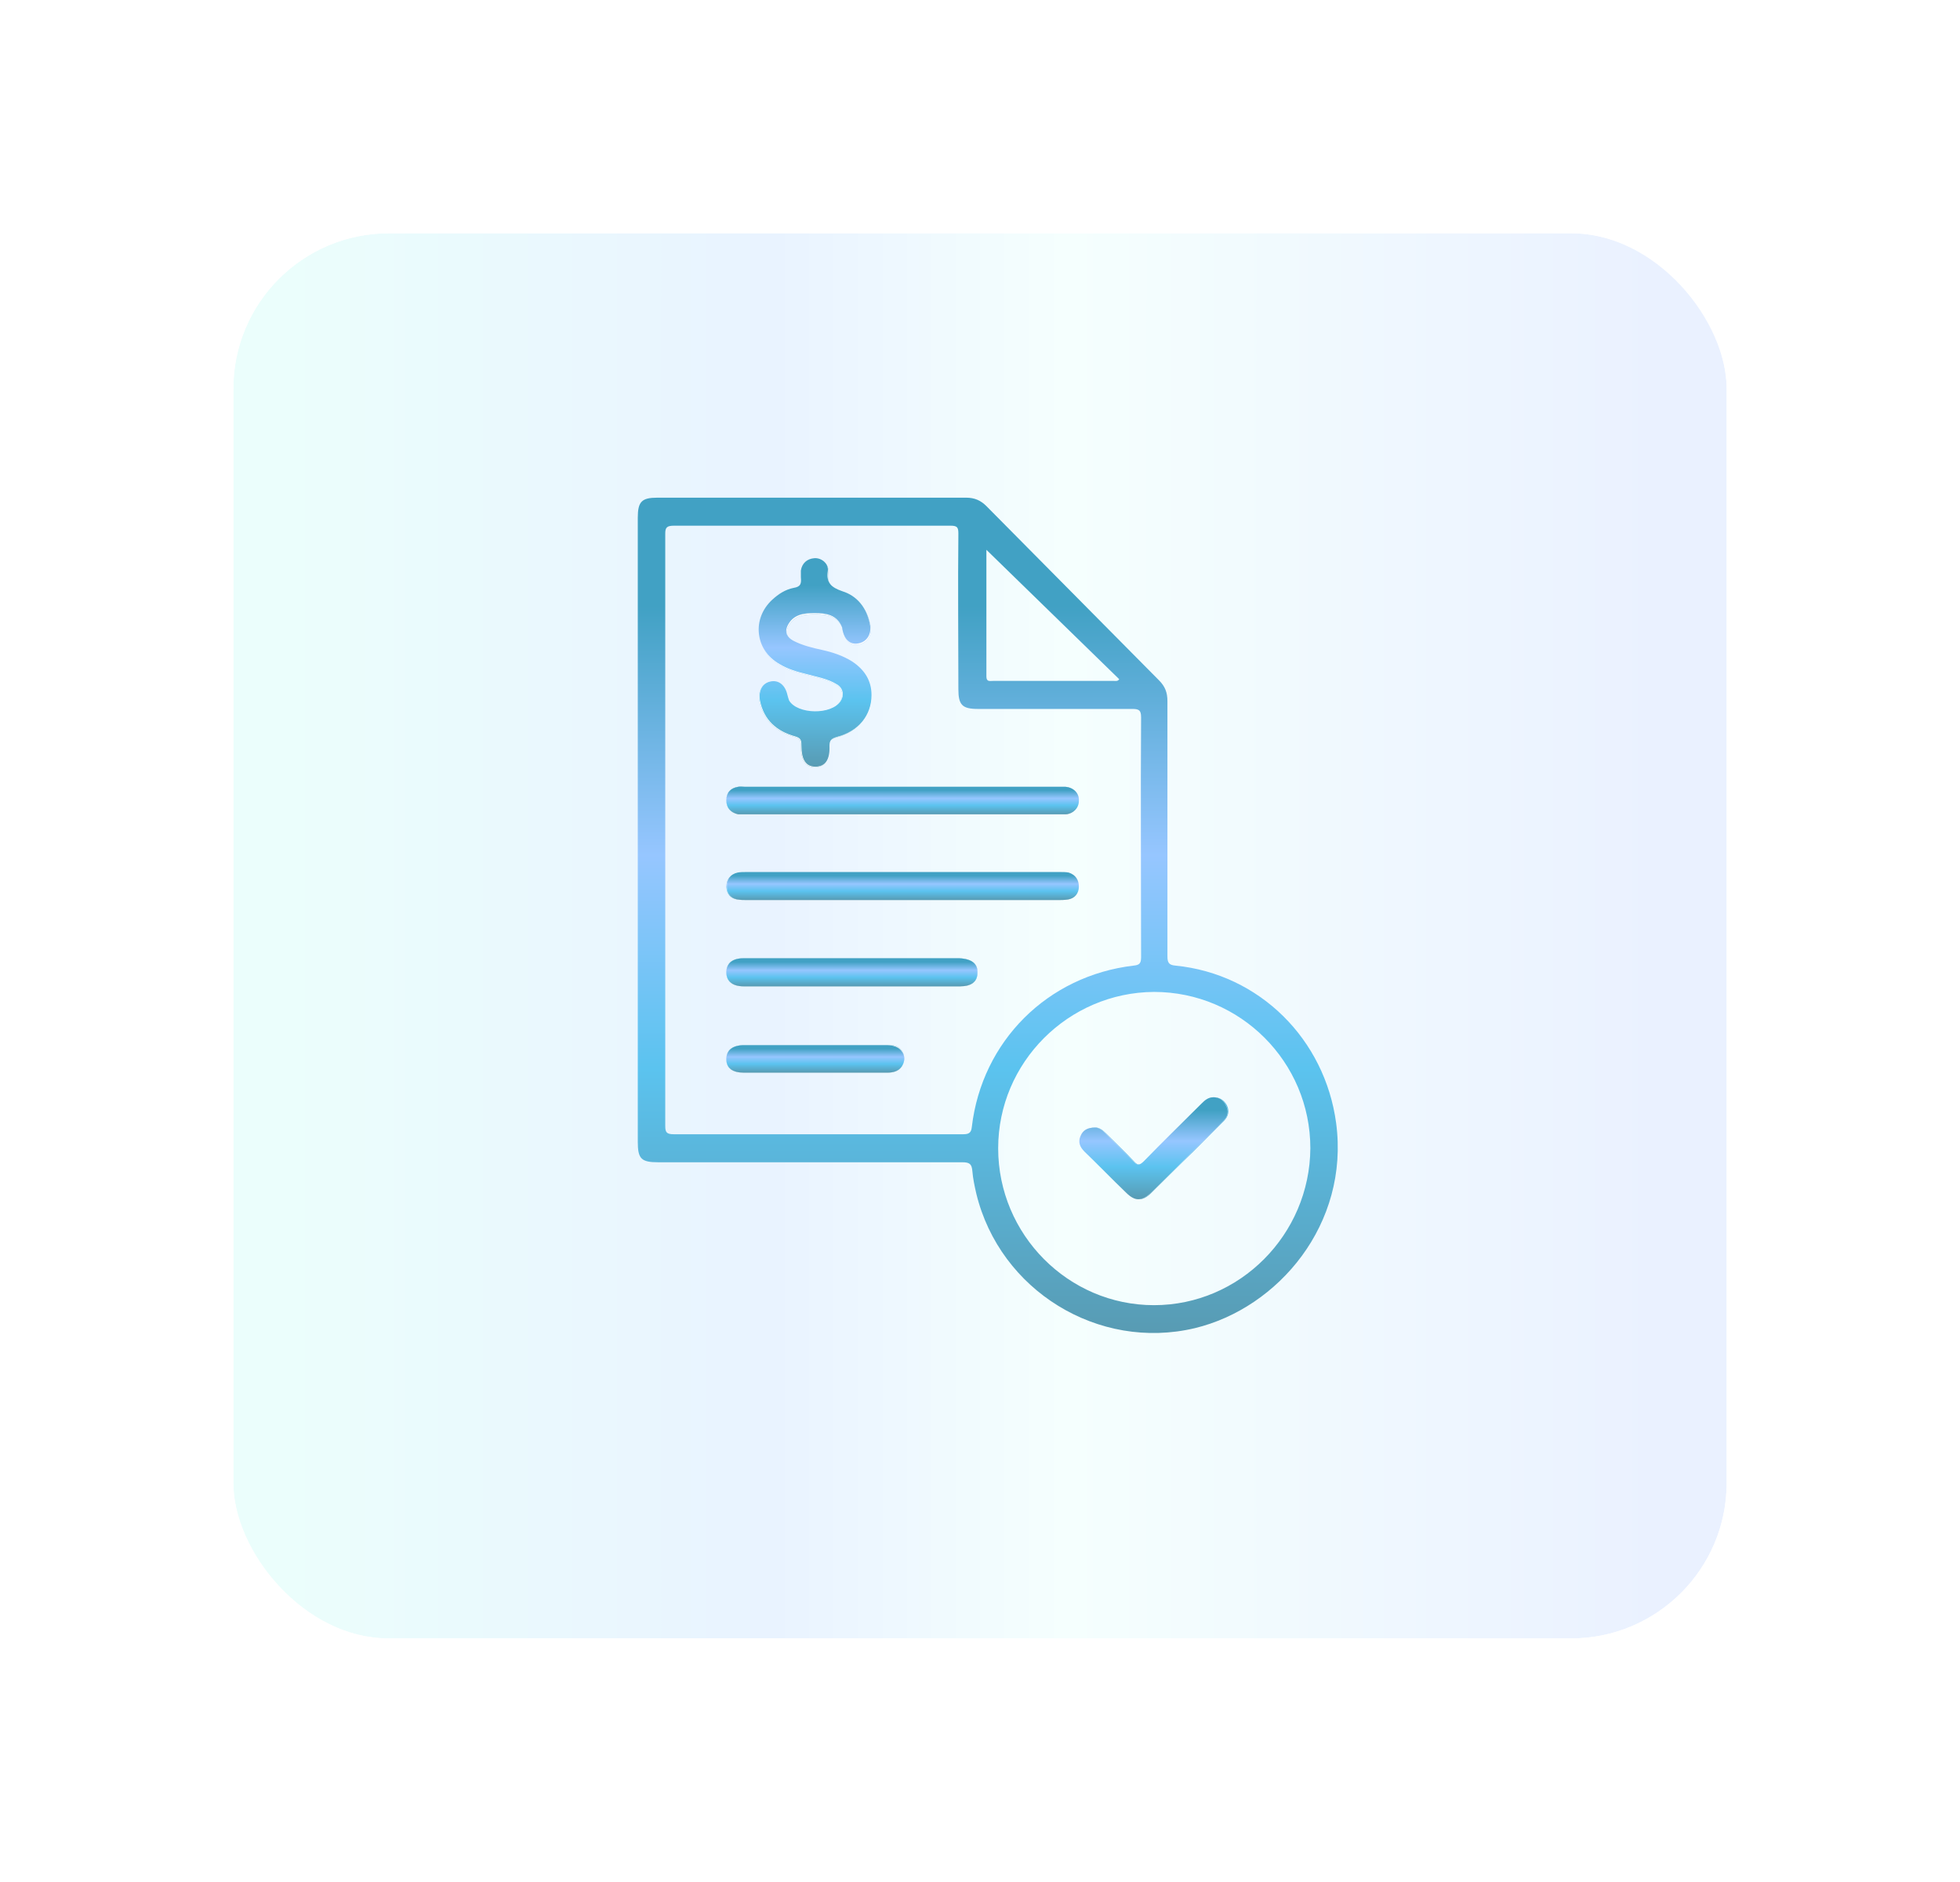
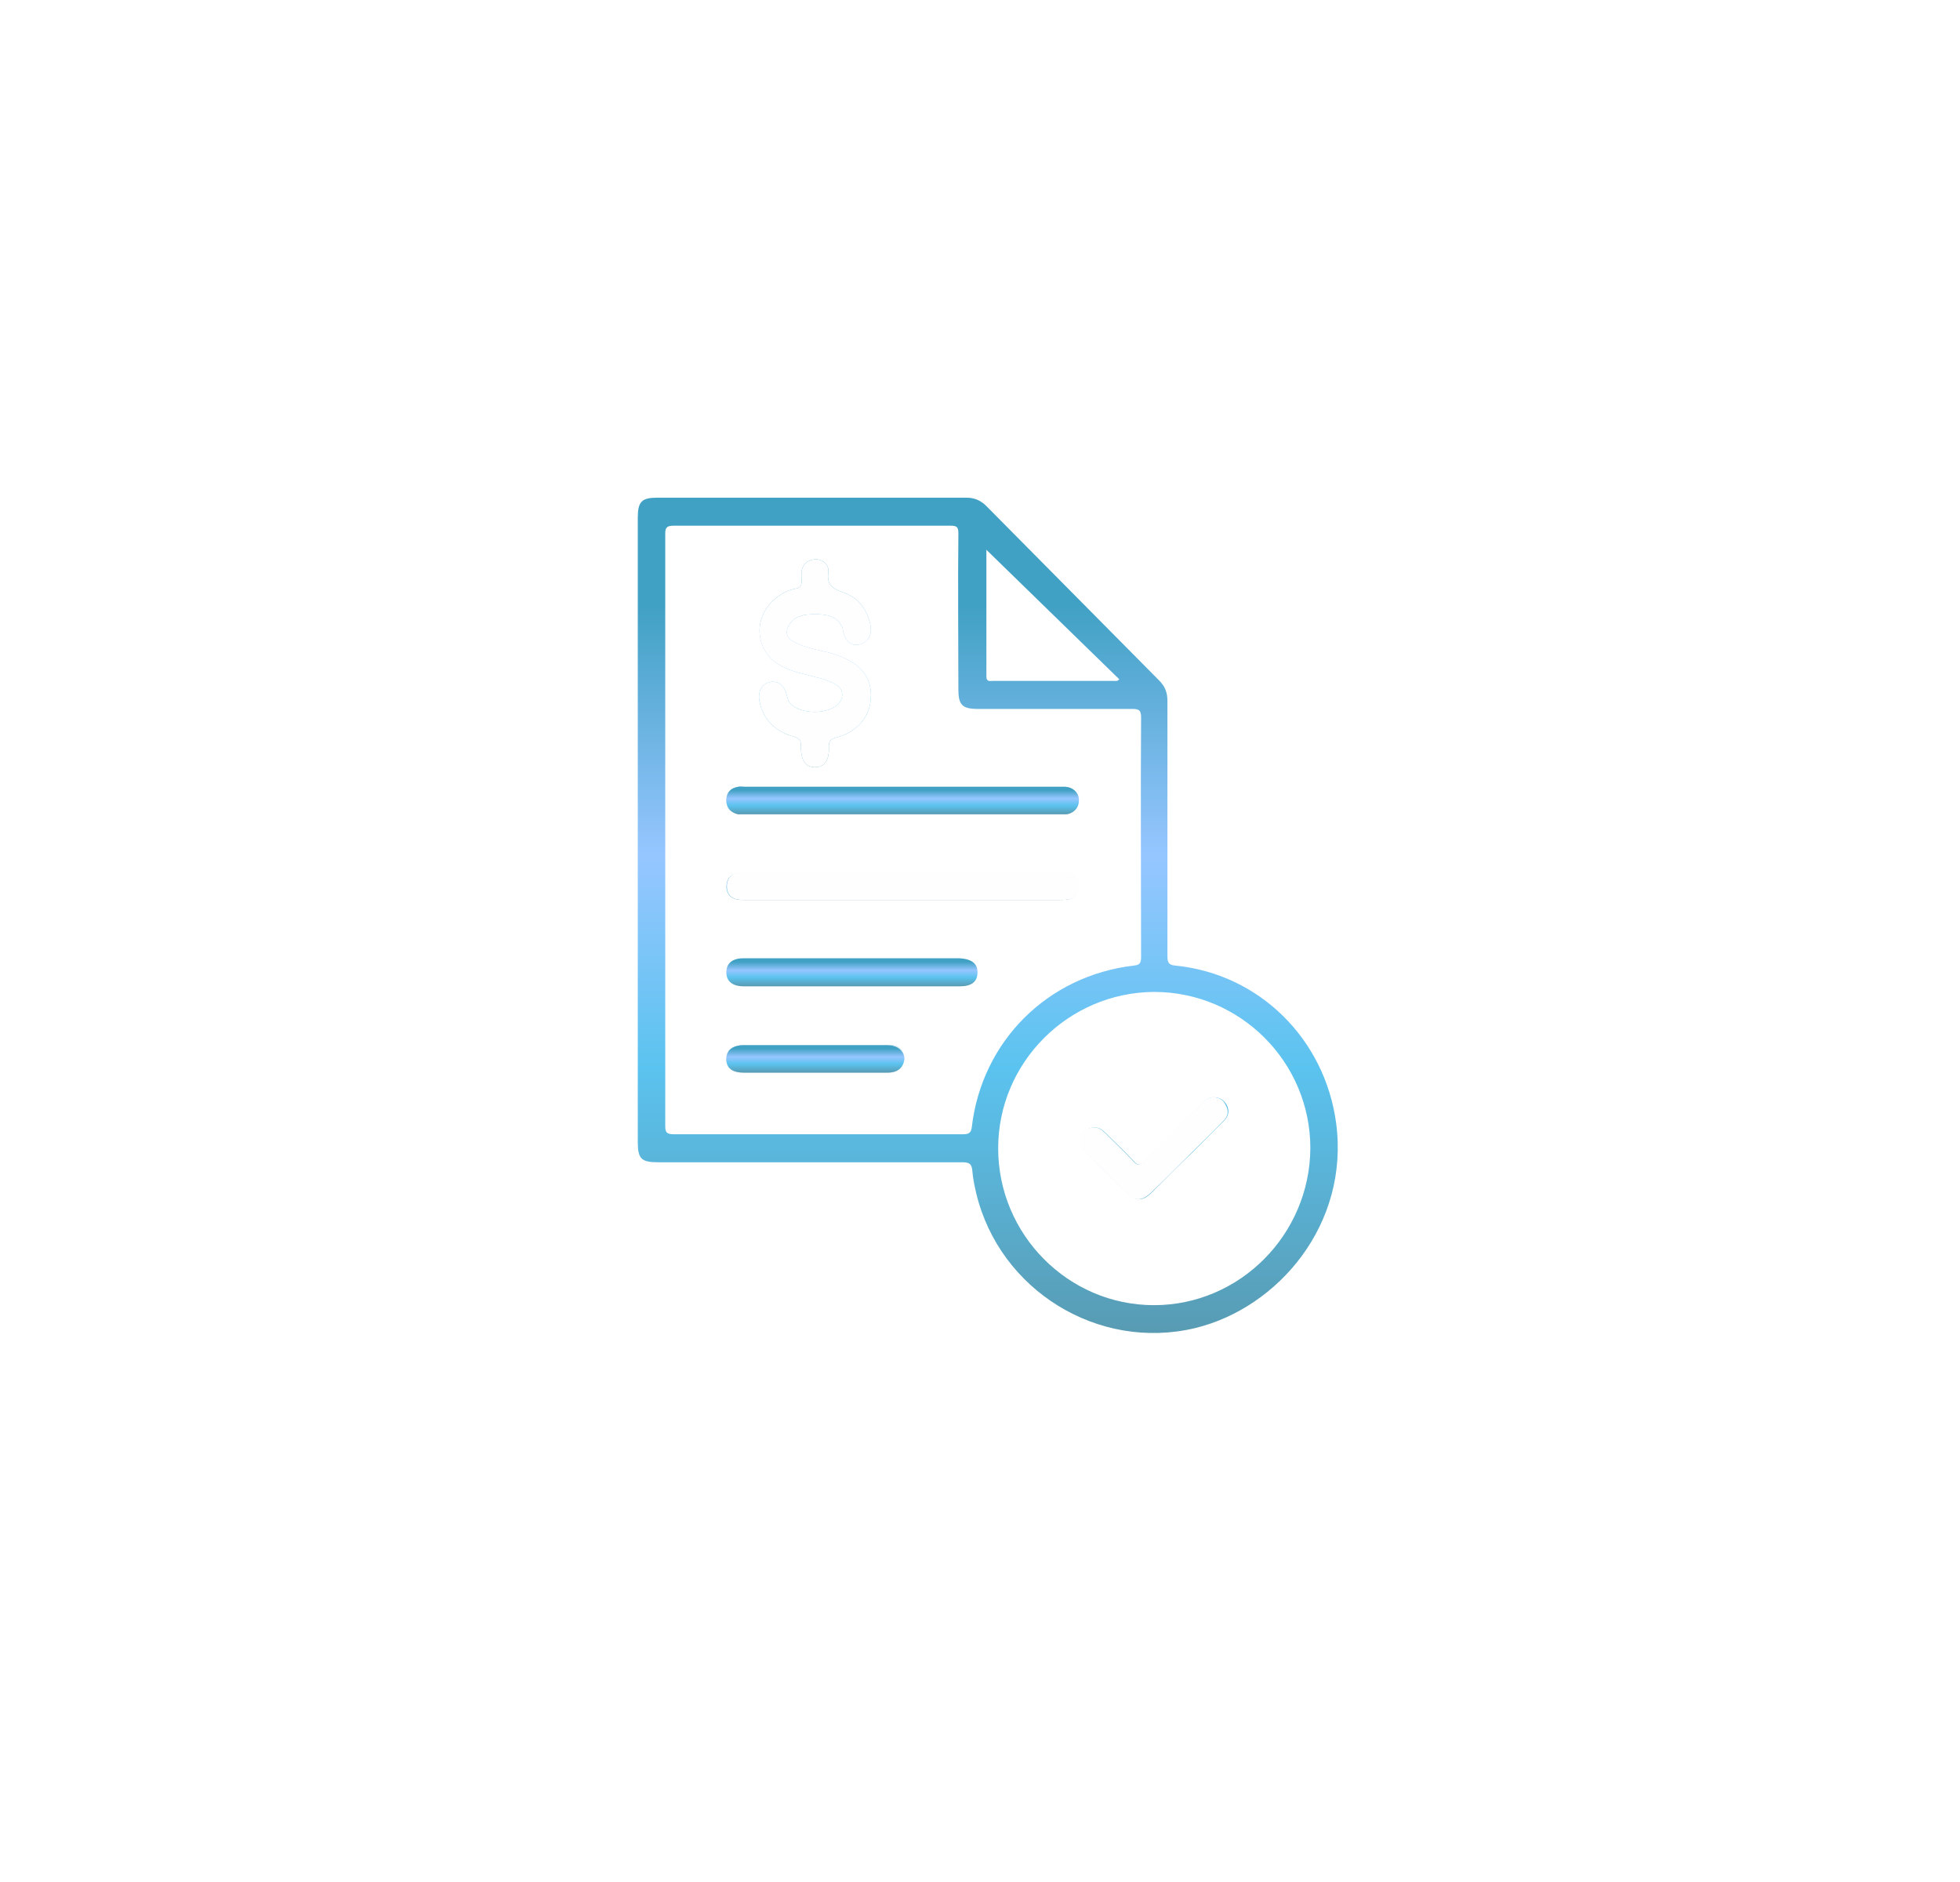
<svg xmlns="http://www.w3.org/2000/svg" width="126" height="121" viewBox="0 0 126 121" fill="none">
  <g filter="url(#filter0_d_44_369)">
-     <rect x="15" y="14" width="96" height="90.349" rx="10" fill="url(#paint0_linear_44_369)" />
    <rect x="13.5" y="12.5" width="99" height="93.349" rx="11.5" stroke="white" stroke-width="3" />
  </g>
  <path d="M49.684 38.63C50.08 38.269 50.512 37.981 51.053 37.873C51.521 37.801 51.557 37.585 51.521 37.188C51.521 37.044 51.521 36.9 51.521 36.756C51.593 36.288 51.917 35.999 52.386 35.964C52.854 35.927 53.323 36.324 53.251 36.792C53.142 37.549 53.467 37.837 54.187 38.089C55.124 38.377 55.737 39.134 55.953 40.179C56.097 40.828 55.773 41.332 55.232 41.44C54.692 41.548 54.331 41.224 54.187 40.539C54.187 40.503 54.187 40.431 54.151 40.359C53.827 39.603 53.142 39.495 52.422 39.495C51.701 39.495 51.017 39.566 50.656 40.323C50.476 40.719 50.62 41.044 51.017 41.26C51.629 41.584 52.278 41.728 52.926 41.873C53.575 42.017 54.223 42.233 54.8 42.593C55.593 43.098 55.989 43.782 55.989 44.719C55.989 46.016 55.16 47.061 53.755 47.421C53.395 47.529 53.287 47.638 53.287 47.998C53.323 48.898 52.998 49.331 52.386 49.331C51.773 49.331 51.485 48.898 51.485 47.962C51.485 47.638 51.449 47.493 51.089 47.385C49.9 47.061 49.071 46.34 48.819 45.079C48.711 44.467 48.963 43.962 49.503 43.854C50.008 43.746 50.44 44.07 50.584 44.719C50.62 44.863 50.656 44.971 50.692 45.079C51.233 45.98 53.431 46.016 54.007 45.115C54.259 44.719 54.151 44.251 53.755 44.034C53.178 43.674 52.494 43.566 51.845 43.386C51.233 43.242 50.62 43.062 50.08 42.737C48.603 41.873 48.386 39.855 49.684 38.63Z" fill="url(#paint1_linear_44_369)" />
  <path d="M58.043 67.671C58.187 67.995 58.151 68.283 57.971 68.571C57.754 68.896 57.394 68.968 57.034 68.968C55.484 68.968 53.935 68.968 52.386 68.968C50.873 68.968 49.323 68.968 47.81 68.968C47.089 68.968 46.693 68.679 46.693 68.103C46.693 67.526 47.089 67.202 47.846 67.202C50.908 67.202 53.971 67.202 56.998 67.202C57.43 67.166 57.826 67.238 58.043 67.671Z" fill="url(#paint2_linear_44_369)" />
-   <path d="M62.835 62.554C62.835 63.131 62.438 63.419 61.718 63.419H47.81C47.089 63.419 46.693 63.095 46.693 62.518C46.693 61.942 47.089 61.617 47.774 61.617C50.116 61.617 52.458 61.617 54.8 61.617C57.106 61.617 59.376 61.617 61.682 61.617C62.474 61.654 62.871 61.978 62.835 62.554Z" fill="url(#paint3_linear_44_369)" />
  <path d="M46.693 57.041C46.693 56.573 46.909 56.249 47.377 56.141C47.558 56.105 47.738 56.105 47.918 56.105C54.656 56.105 61.394 56.105 68.131 56.105C68.311 56.105 68.492 56.105 68.672 56.141C69.104 56.249 69.32 56.573 69.32 57.005C69.32 57.438 69.068 57.762 68.636 57.834C68.419 57.87 68.203 57.87 67.987 57.87C64.636 57.87 61.321 57.87 57.971 57.87C54.656 57.87 51.341 57.87 48.026 57.87C47.81 57.87 47.558 57.87 47.377 57.834C46.981 57.762 46.729 57.51 46.693 57.041Z" fill="url(#paint4_linear_44_369)" />
  <path d="M46.693 51.457C46.693 50.952 46.981 50.664 47.45 50.592C47.594 50.556 47.738 50.592 47.882 50.592H68.095C68.239 50.592 68.347 50.592 68.492 50.592C68.96 50.628 69.32 51.024 69.32 51.493C69.32 51.961 68.96 52.321 68.492 52.358C68.347 52.358 68.203 52.358 68.059 52.358H47.954C47.774 52.358 47.63 52.358 47.45 52.358C46.981 52.249 46.693 51.961 46.693 51.457Z" fill="url(#paint5_linear_44_369)" />
  <path d="M85.894 72.21C85.174 66.842 80.994 62.626 75.554 62.086C75.121 62.05 75.049 61.87 75.049 61.473C75.049 56.033 75.049 50.556 75.049 45.079C75.049 44.539 74.905 44.142 74.509 43.746C70.834 40.035 67.122 36.288 63.411 32.541C63.051 32.18 62.654 32 62.114 32C55.52 32 48.891 32 42.261 32C41.252 32 41 32.252 41 33.297V73.4C41 74.516 41.216 74.733 42.333 74.733C48.819 74.733 55.34 74.733 61.862 74.733C62.33 74.733 62.474 74.841 62.51 75.309C62.547 75.778 62.655 76.282 62.763 76.75C64.276 82.984 70.617 86.875 76.815 85.398C82.183 84.101 86.759 78.696 85.894 72.21ZM63.411 35.351C66.222 38.089 69.104 40.9 71.951 43.674C71.842 43.818 71.734 43.782 71.626 43.782C69.032 43.782 66.438 43.782 63.844 43.782C63.627 43.782 63.411 43.854 63.411 43.494C63.411 40.719 63.411 37.981 63.411 35.351ZM62.474 72.463C62.438 72.823 62.294 72.931 61.934 72.931C55.737 72.931 49.539 72.931 43.306 72.931C42.838 72.931 42.766 72.787 42.766 72.391C42.766 66.049 42.766 59.672 42.766 53.33C42.766 46.989 42.766 40.647 42.766 34.306C42.766 33.91 42.874 33.801 43.342 33.801C49.251 33.801 55.196 33.801 61.105 33.801C61.538 33.801 61.61 33.91 61.61 34.306C61.574 37.657 61.61 40.972 61.61 44.323C61.61 45.331 61.862 45.584 62.871 45.584C66.186 45.584 69.464 45.584 72.779 45.584C73.212 45.584 73.356 45.656 73.356 46.124C73.32 51.276 73.356 56.393 73.356 61.545C73.356 61.942 73.248 62.05 72.887 62.086C67.339 62.734 63.123 66.95 62.474 72.463ZM74.184 83.921C68.672 83.921 64.168 79.381 64.168 73.832C64.168 68.319 68.672 63.815 74.184 63.779C79.733 63.779 84.237 68.283 84.237 73.832C84.201 79.381 79.697 83.921 74.184 83.921ZM78.04 70.553C77.716 70.553 77.499 70.733 77.283 70.949C76.058 72.174 74.797 73.4 73.572 74.66C73.284 74.949 73.139 74.949 72.887 74.66C72.311 74.048 71.662 73.436 71.086 72.859C70.87 72.643 70.653 72.499 70.437 72.499C69.933 72.499 69.681 72.679 69.5 73.039C69.32 73.436 69.464 73.76 69.753 74.048C70.653 74.949 71.518 75.814 72.419 76.678C73.031 77.255 73.464 77.255 74.04 76.678C74.905 75.814 75.77 74.949 76.671 74.084C77.355 73.4 78.004 72.751 78.688 72.066C78.977 71.778 79.049 71.418 78.868 71.058C78.688 70.733 78.4 70.553 78.04 70.553Z" fill="url(#paint6_linear_44_369)" />
  <path d="M49.684 38.63C50.08 38.269 50.512 37.981 51.053 37.873C51.521 37.801 51.557 37.585 51.521 37.188C51.521 37.044 51.521 36.9 51.521 36.756C51.593 36.288 51.917 35.999 52.386 35.964C52.854 35.927 53.323 36.324 53.251 36.792C53.142 37.549 53.467 37.837 54.187 38.089C55.124 38.377 55.737 39.134 55.953 40.179C56.097 40.828 55.773 41.332 55.232 41.44C54.692 41.548 54.331 41.224 54.187 40.539C54.187 40.503 54.187 40.431 54.151 40.359C53.827 39.603 53.142 39.495 52.422 39.495C51.701 39.495 51.017 39.566 50.656 40.323C50.476 40.719 50.62 41.044 51.017 41.26C51.629 41.584 52.278 41.728 52.926 41.873C53.575 42.017 54.223 42.233 54.8 42.593C55.593 43.098 55.989 43.782 55.989 44.719C55.989 46.016 55.16 47.061 53.755 47.421C53.395 47.529 53.287 47.638 53.287 47.998C53.323 48.898 52.998 49.331 52.386 49.331C51.773 49.331 51.485 48.898 51.485 47.962C51.485 47.638 51.449 47.493 51.089 47.385C49.9 47.061 49.071 46.34 48.819 45.079C48.711 44.467 48.963 43.962 49.503 43.854C50.008 43.746 50.44 44.07 50.584 44.719C50.62 44.863 50.656 44.971 50.692 45.079C51.233 45.98 53.431 46.016 54.007 45.115C54.259 44.719 54.151 44.251 53.755 44.034C53.178 43.674 52.494 43.566 51.845 43.386C51.233 43.242 50.62 43.062 50.08 42.737C48.603 41.873 48.386 39.855 49.684 38.63Z" fill="#FEFEFE" />
-   <path d="M58.043 67.671C58.187 67.995 58.151 68.283 57.971 68.571C57.754 68.896 57.394 68.968 57.034 68.968C55.484 68.968 53.935 68.968 52.386 68.968C50.873 68.968 49.323 68.968 47.81 68.968C47.089 68.968 46.693 68.679 46.693 68.103C46.693 67.526 47.089 67.202 47.846 67.202C50.908 67.202 53.971 67.202 56.998 67.202C57.43 67.166 57.826 67.238 58.043 67.671Z" fill="#FEFEFE" />
+   <path d="M58.043 67.671C58.187 67.995 58.151 68.283 57.971 68.571C57.754 68.896 57.394 68.968 57.034 68.968C50.873 68.968 49.323 68.968 47.81 68.968C47.089 68.968 46.693 68.679 46.693 68.103C46.693 67.526 47.089 67.202 47.846 67.202C50.908 67.202 53.971 67.202 56.998 67.202C57.43 67.166 57.826 67.238 58.043 67.671Z" fill="#FEFEFE" />
  <path d="M62.835 62.554C62.835 63.131 62.438 63.419 61.718 63.419H47.81C47.089 63.419 46.693 63.095 46.693 62.518C46.693 61.942 47.089 61.617 47.774 61.617C50.116 61.617 52.458 61.617 54.8 61.617C57.106 61.617 59.376 61.617 61.682 61.617C62.474 61.654 62.871 61.978 62.835 62.554Z" fill="#FEFEFE" />
  <path d="M69.356 57.005C69.356 57.438 69.104 57.762 68.672 57.834C68.455 57.87 68.239 57.87 68.023 57.87C64.672 57.87 61.357 57.87 58.006 57.87C54.692 57.87 51.377 57.87 48.062 57.87C47.846 57.87 47.593 57.87 47.413 57.834C46.981 57.762 46.729 57.474 46.729 57.005C46.729 56.537 46.945 56.213 47.413 56.105C47.593 56.069 47.774 56.069 47.954 56.069C54.692 56.069 61.429 56.069 68.167 56.069C68.347 56.069 68.527 56.069 68.708 56.105C69.14 56.249 69.356 56.573 69.356 57.005Z" fill="#FEFEFE" />
  <path d="M46.693 51.457C46.693 50.952 46.981 50.664 47.45 50.592C47.594 50.556 47.738 50.592 47.882 50.592H68.095C68.239 50.592 68.347 50.592 68.492 50.592C68.96 50.628 69.32 51.024 69.32 51.493C69.32 51.961 68.96 52.321 68.492 52.358C68.347 52.358 68.203 52.358 68.059 52.358H47.954C47.774 52.358 47.63 52.358 47.45 52.358C46.981 52.249 46.693 51.961 46.693 51.457Z" fill="#FEFEFE" />
  <path d="M78.652 72.067C78.004 72.751 77.319 73.4 76.635 74.084C75.77 74.949 74.905 75.814 74.004 76.678C73.392 77.255 72.96 77.255 72.383 76.678C71.482 75.814 70.618 74.913 69.717 74.048C69.428 73.76 69.284 73.436 69.465 73.039C69.609 72.679 69.897 72.499 70.401 72.499C70.618 72.499 70.834 72.643 71.05 72.859C71.662 73.472 72.275 74.048 72.851 74.661C73.104 74.949 73.248 74.949 73.536 74.661C74.761 73.4 76.022 72.175 77.247 70.95C77.463 70.733 77.68 70.553 78.004 70.553C78.364 70.553 78.652 70.733 78.796 71.058C79.013 71.454 78.941 71.778 78.652 72.067Z" fill="#FEFEFE" />
-   <path d="M56.025 44.683C56.025 45.98 55.196 47.025 53.791 47.385C53.431 47.493 53.323 47.602 53.323 47.962C53.359 48.863 53.034 49.295 52.422 49.295C51.809 49.295 51.521 48.863 51.521 47.926C51.521 47.602 51.485 47.457 51.125 47.349C49.936 47.025 49.107 46.304 48.855 45.043C48.747 44.431 48.999 43.926 49.539 43.818C50.044 43.71 50.476 44.034 50.62 44.683C50.656 44.827 50.692 44.935 50.728 45.043C51.269 45.944 53.467 45.98 54.043 45.079C54.295 44.683 54.187 44.215 53.791 43.998C53.215 43.638 52.53 43.53 51.881 43.35C51.269 43.206 50.656 43.026 50.116 42.701C48.531 41.8 48.314 39.783 49.648 38.558C50.044 38.197 50.476 37.909 51.017 37.801C51.485 37.729 51.521 37.513 51.485 37.117C51.485 36.972 51.485 36.828 51.485 36.684C51.557 36.216 51.881 35.928 52.35 35.891C52.818 35.855 53.287 36.252 53.215 36.72C53.106 37.477 53.431 37.765 54.151 38.017C55.088 38.306 55.701 39.062 55.917 40.107C56.061 40.756 55.737 41.26 55.196 41.368C54.656 41.476 54.295 41.152 54.151 40.467C54.151 40.431 54.151 40.359 54.115 40.287C53.791 39.531 53.106 39.422 52.386 39.422C51.665 39.422 50.981 39.495 50.62 40.251C50.44 40.648 50.584 40.972 50.981 41.188C51.593 41.512 52.242 41.656 52.89 41.8C53.539 41.945 54.187 42.161 54.764 42.521C55.593 43.062 56.025 43.782 56.025 44.683Z" fill="url(#paint7_linear_44_369)" />
  <path d="M69.356 51.493C69.356 51.961 68.996 52.321 68.528 52.358C68.383 52.358 68.239 52.358 68.095 52.358H47.954C47.774 52.358 47.63 52.358 47.45 52.358C46.981 52.249 46.693 51.961 46.693 51.457C46.693 50.952 46.981 50.664 47.45 50.592C47.594 50.556 47.738 50.592 47.882 50.592H68.095C68.239 50.592 68.347 50.592 68.492 50.592C69.032 50.628 69.392 51.024 69.356 51.493Z" fill="url(#paint8_linear_44_369)" />
-   <path d="M69.356 57.005C69.356 57.438 69.104 57.762 68.672 57.834C68.455 57.87 68.239 57.87 68.023 57.87C64.672 57.87 61.357 57.87 58.006 57.87C54.692 57.87 51.377 57.87 48.062 57.87C47.846 57.87 47.593 57.87 47.413 57.834C46.981 57.762 46.729 57.474 46.729 57.005C46.729 56.537 46.945 56.213 47.413 56.105C47.593 56.069 47.774 56.069 47.954 56.069C54.692 56.069 61.429 56.069 68.167 56.069C68.347 56.069 68.527 56.069 68.708 56.105C69.14 56.249 69.356 56.573 69.356 57.005Z" fill="url(#paint9_linear_44_369)" />
  <path d="M62.835 62.554C62.835 63.131 62.438 63.419 61.718 63.419H47.81C47.089 63.419 46.693 63.095 46.693 62.518C46.693 61.942 47.089 61.617 47.774 61.617C50.116 61.617 52.458 61.617 54.8 61.617C57.106 61.617 59.376 61.617 61.682 61.617C62.474 61.654 62.871 61.978 62.835 62.554Z" fill="url(#paint10_linear_44_369)" />
  <path d="M57.971 68.571C57.754 68.896 57.394 68.968 57.034 68.968C55.484 68.968 53.935 68.968 52.386 68.968C50.873 68.968 49.323 68.968 47.81 68.968C47.089 68.968 46.693 68.679 46.693 68.103C46.693 67.526 47.089 67.202 47.846 67.202C50.908 67.202 53.971 67.202 56.998 67.202C57.43 67.202 57.826 67.31 58.043 67.707C58.187 67.995 58.151 68.283 57.971 68.571Z" fill="url(#paint11_linear_44_369)" />
-   <path d="M78.652 72.067C78.004 72.751 77.319 73.4 76.635 74.084C75.77 74.949 74.905 75.814 74.004 76.678C73.392 77.255 72.96 77.255 72.383 76.678C71.482 75.814 70.618 74.913 69.717 74.048C69.428 73.76 69.284 73.436 69.465 73.039C69.609 72.679 69.897 72.499 70.401 72.499C70.618 72.499 70.834 72.643 71.05 72.859C71.662 73.472 72.275 74.048 72.851 74.661C73.104 74.949 73.248 74.949 73.536 74.661C74.761 73.4 76.022 72.175 77.247 70.95C77.463 70.733 77.68 70.553 78.004 70.553C78.364 70.553 78.652 70.733 78.796 71.058C79.013 71.454 78.941 71.778 78.652 72.067Z" fill="url(#paint12_linear_44_369)" />
  <defs>
    <filter id="filter0_d_44_369" x="0" y="0" width="126" height="120.349" filterUnits="userSpaceOnUse" color-interpolation-filters="sRGB">
      <feFlood flood-opacity="0" result="BackgroundImageFix" />
      <feColorMatrix in="SourceAlpha" type="matrix" values="0 0 0 0 0 0 0 0 0 0 0 0 0 0 0 0 0 0 127 0" result="hardAlpha" />
      <feOffset dy="1" />
      <feGaussianBlur stdDeviation="6" />
      <feComposite in2="hardAlpha" operator="out" />
      <feColorMatrix type="matrix" values="0 0 0 0 0 0 0 0 0 0 0 0 0 0 0 0 0 0 0.1 0" />
      <feBlend mode="normal" in2="BackgroundImageFix" result="effect1_dropShadow_44_369" />
      <feBlend mode="normal" in="SourceGraphic" in2="effect1_dropShadow_44_369" result="shape" />
    </filter>
    <linearGradient id="paint0_linear_44_369" x1="16.918" y1="104.349" x2="106.642" y2="104.349" gradientUnits="userSpaceOnUse">
      <stop offset="0.014" stop-color="#EBFEFC" />
      <stop offset="0.365" stop-color="#E9F3FF" />
      <stop offset="0.575" stop-color="#F5FFFE" />
      <stop offset="1" stop-color="#EAF1FF" />
    </linearGradient>
    <linearGradient id="paint1_linear_44_369" x1="52.392" y1="35.961" x2="52.392" y2="49.331" gradientUnits="userSpaceOnUse">
      <stop offset="0.13" stop-color="#41A1C4" />
      <stop offset="0.428" stop-color="#96C6FF" />
      <stop offset="0.683" stop-color="#5BC3EF" />
      <stop offset="1" stop-color="#589BB3" />
    </linearGradient>
    <linearGradient id="paint2_linear_44_369" x1="52.412" y1="67.194" x2="52.412" y2="68.968" gradientUnits="userSpaceOnUse">
      <stop offset="0.13" stop-color="#41A1C4" />
      <stop offset="0.428" stop-color="#96C6FF" />
      <stop offset="0.683" stop-color="#5BC3EF" />
      <stop offset="1" stop-color="#589BB3" />
    </linearGradient>
    <linearGradient id="paint3_linear_44_369" x1="54.765" y1="61.617" x2="54.765" y2="63.419" gradientUnits="userSpaceOnUse">
      <stop offset="0.13" stop-color="#41A1C4" />
      <stop offset="0.428" stop-color="#96C6FF" />
      <stop offset="0.683" stop-color="#5BC3EF" />
      <stop offset="1" stop-color="#589BB3" />
    </linearGradient>
    <linearGradient id="paint4_linear_44_369" x1="58.007" y1="56.105" x2="58.007" y2="57.87" gradientUnits="userSpaceOnUse">
      <stop offset="0.13" stop-color="#41A1C4" />
      <stop offset="0.428" stop-color="#96C6FF" />
      <stop offset="0.683" stop-color="#5BC3EF" />
      <stop offset="1" stop-color="#589BB3" />
    </linearGradient>
    <linearGradient id="paint5_linear_44_369" x1="58.007" y1="50.576" x2="58.007" y2="52.358" gradientUnits="userSpaceOnUse">
      <stop offset="0.13" stop-color="#41A1C4" />
      <stop offset="0.428" stop-color="#96C6FF" />
      <stop offset="0.683" stop-color="#5BC3EF" />
      <stop offset="1" stop-color="#589BB3" />
    </linearGradient>
    <linearGradient id="paint6_linear_44_369" x1="63.5" y1="32" x2="63.5" y2="85.711" gradientUnits="userSpaceOnUse">
      <stop offset="0.13" stop-color="#41A1C4" />
      <stop offset="0.428" stop-color="#96C6FF" />
      <stop offset="0.683" stop-color="#5BC3EF" />
      <stop offset="1" stop-color="#589BB3" />
    </linearGradient>
    <linearGradient id="paint7_linear_44_369" x1="52.399" y1="35.889" x2="52.399" y2="49.295" gradientUnits="userSpaceOnUse">
      <stop offset="0.13" stop-color="#41A1C4" />
      <stop offset="0.428" stop-color="#96C6FF" />
      <stop offset="0.683" stop-color="#5BC3EF" />
      <stop offset="1" stop-color="#589BB3" />
    </linearGradient>
    <linearGradient id="paint8_linear_44_369" x1="58.026" y1="50.576" x2="58.026" y2="52.358" gradientUnits="userSpaceOnUse">
      <stop offset="0.13" stop-color="#41A1C4" />
      <stop offset="0.428" stop-color="#96C6FF" />
      <stop offset="0.683" stop-color="#5BC3EF" />
      <stop offset="1" stop-color="#589BB3" />
    </linearGradient>
    <linearGradient id="paint9_linear_44_369" x1="58.042" y1="56.069" x2="58.042" y2="57.87" gradientUnits="userSpaceOnUse">
      <stop offset="0.13" stop-color="#41A1C4" />
      <stop offset="0.428" stop-color="#96C6FF" />
      <stop offset="0.683" stop-color="#5BC3EF" />
      <stop offset="1" stop-color="#589BB3" />
    </linearGradient>
    <linearGradient id="paint10_linear_44_369" x1="54.765" y1="61.617" x2="54.765" y2="63.419" gradientUnits="userSpaceOnUse">
      <stop offset="0.13" stop-color="#41A1C4" />
      <stop offset="0.428" stop-color="#96C6FF" />
      <stop offset="0.683" stop-color="#5BC3EF" />
      <stop offset="1" stop-color="#589BB3" />
    </linearGradient>
    <linearGradient id="paint11_linear_44_369" x1="52.412" y1="67.202" x2="52.412" y2="68.968" gradientUnits="userSpaceOnUse">
      <stop offset="0.13" stop-color="#41A1C4" />
      <stop offset="0.428" stop-color="#96C6FF" />
      <stop offset="0.683" stop-color="#5BC3EF" />
      <stop offset="1" stop-color="#589BB3" />
    </linearGradient>
    <linearGradient id="paint12_linear_44_369" x1="74.154" y1="70.553" x2="74.154" y2="77.111" gradientUnits="userSpaceOnUse">
      <stop offset="0.13" stop-color="#41A1C4" />
      <stop offset="0.428" stop-color="#96C6FF" />
      <stop offset="0.683" stop-color="#5BC3EF" />
      <stop offset="1" stop-color="#589BB3" />
    </linearGradient>
  </defs>
</svg>